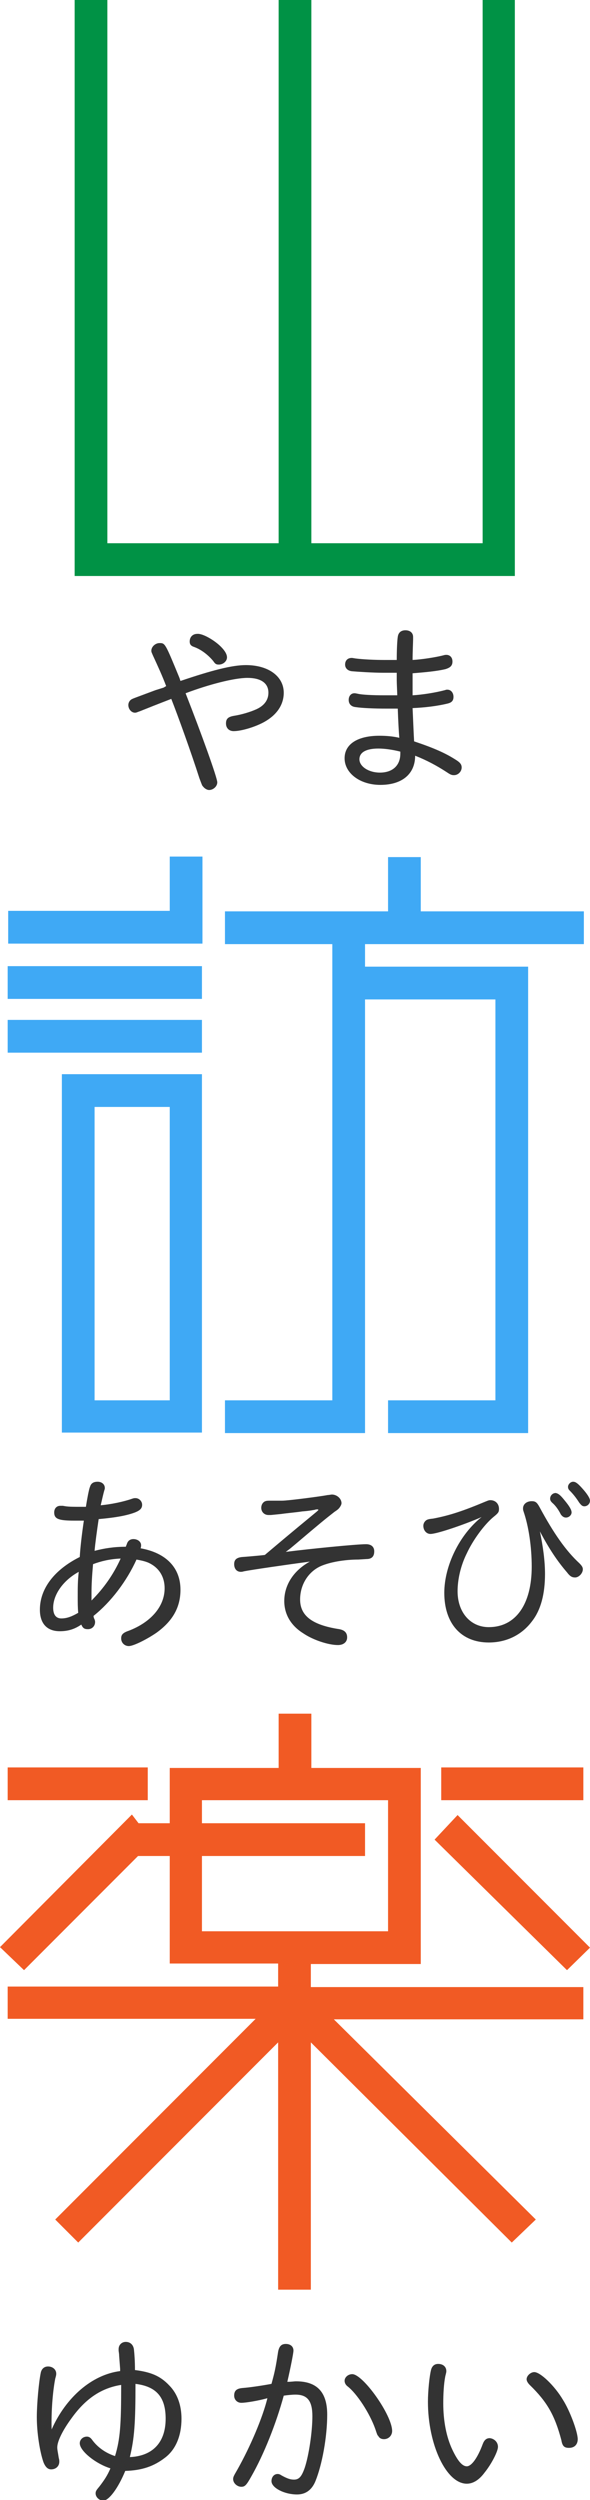
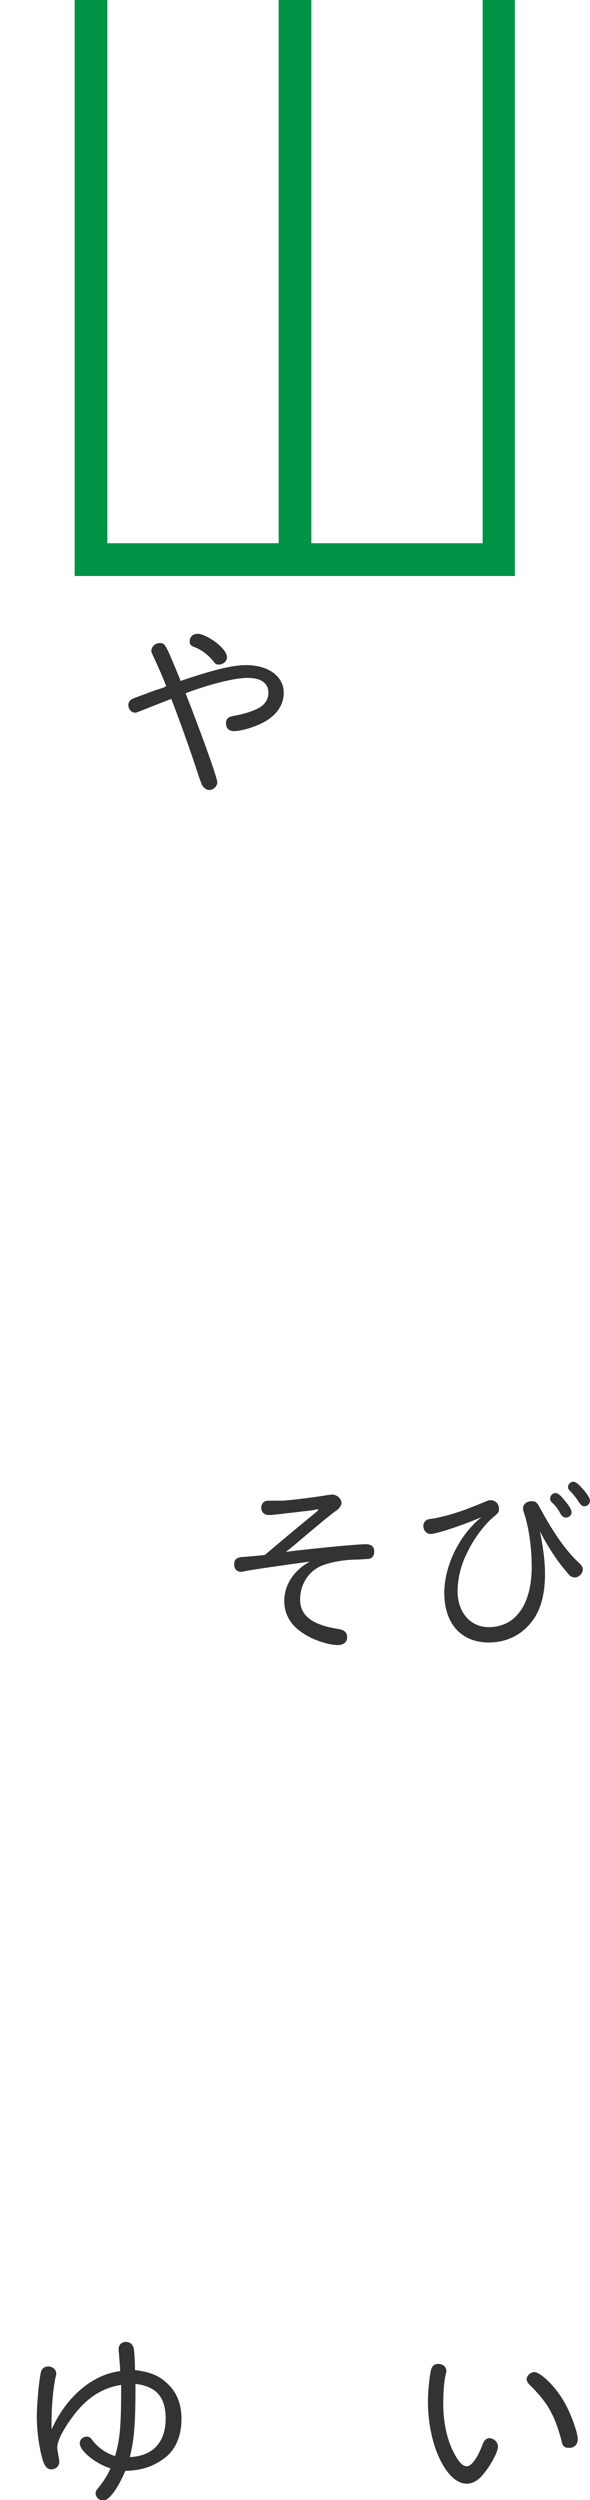
<svg xmlns="http://www.w3.org/2000/svg" version="1.1" id="レイヤー_1" x="0px" y="0px" viewBox="0 0 115.4 488.3" style="enable-background:new 0 0 115.4 488.3;" xml:space="preserve">
  <style type="text/css">
	.st0{fill:#009245;}
	.st1{fill:#3FA9F5;}
	.st2{fill:#F15A24;}
	.st3{fill:#333333;}
</style>
  <g>
    <path class="st0" d="M100.7,0v112.5H14.6V0H21v106.1h33.5V0h6.4v106.1h33.5V0H100.7z" />
-     <path class="st1" d="M33.2,167.3h6.4v17h-38v-6.4h31.6V167.3z M39.5,188.7v6.4h-38v-6.4H39.5z M39.5,199.2v6.4h-38v-6.4H39.5z    M39.5,209.8v70H12.1v-70H39.5z M33.2,216.2H18.5v57.3h14.7V216.2z M71.4,184.3v4.5h31.9v91.1H75.9v-6.4h21v-78.3H71.4v84.7H44   v-6.4h21v-89.1H44v-6.4h31.9v-10.6h6.4v10.6h31.9v6.4H71.4z" />
-     <path class="st2" d="M114.1,388v6.4H65.3l39.5,39.1l-4.7,4.5l-39.3-39.1v48.3h-6.4v-48.3l-39.1,39.1l-4.5-4.5L50,394.3H1.5V388   h52.9v-4.5H33.2v-21H27L4.7,384.8L0,380.3l25.8-25.9l1.3,1.7h6.1v-10.8h21.3v-10.6h6.4v10.6h21.4v38.3H60.8v4.5H114.1z M28.9,351.6   H1.5v-6.4h27.4V351.6z M75.9,377.1v-25.5H39.5v4.5h31.9v6.4H39.5v14.7H75.9z M110.9,384.8l-25.9-25.5l4.5-4.8l25.9,25.9   L110.9,384.8z M114.1,351.6H86.3v-6.4h27.8V351.6z" />
    <g>
      <path class="st3" d="M32.5,134c-0.8-2.1-1.5-3.6-2.6-6c-0.2-0.5-0.3-0.6-0.3-0.9c0-0.8,0.8-1.5,1.6-1.5c1.1,0,1.1,0,3.9,6.8    l0.2,0.6c6.2-2.1,10.1-3.1,12.8-3.1c4.4,0,7.4,2.2,7.4,5.4c0,2.3-1.3,4.3-3.8,5.7c-1.8,1-4.5,1.8-6,1.8c-0.9,0-1.5-0.6-1.5-1.5    c0-0.9,0.4-1.3,1.6-1.5c1.3-0.2,3.1-0.7,4.4-1.3c1.5-0.7,2.3-1.8,2.3-3.2c0-1.9-1.5-2.9-4.1-2.9s-7.6,1.3-12.1,3    c3.1,7.9,6.2,16.5,6.2,17.4c0,0.8-0.8,1.5-1.6,1.5c-0.4,0-0.9-0.3-1.2-0.7c-0.2-0.2-0.2-0.3-0.7-1.6c-1.6-5-4.2-12.2-5.5-15.5    c-1,0.4-1.6,0.6-6.1,2.4c-0.6,0.2-0.7,0.3-1,0.3c-0.7,0-1.3-0.7-1.3-1.5c0-0.5,0.3-1,0.8-1.2c0.2-0.1,0.2-0.1,4.5-1.7l1.6-0.5    L32.5,134z M43.2,126.3c0.8,0.8,1.2,1.5,1.2,2.1c0,0.7-0.7,1.4-1.6,1.4c-0.5,0-0.7-0.1-1.1-0.7c-1-1.2-2.4-2.3-3.9-2.8    c-0.5-0.2-0.7-0.5-0.7-1c0-0.9,0.6-1.5,1.5-1.5C39.6,123.7,41.9,125,43.2,126.3z" />
-       <path class="st3" d="M80.7,135.8c1.8-0.1,4.4-0.5,6.3-1c0.3-0.1,0.3-0.1,0.5-0.1c0.7,0,1.2,0.6,1.2,1.4c0,0.7-0.3,1.1-1.1,1.3    c-2,0.5-4.5,0.8-6.9,0.9c0.1,2.1,0.2,4.9,0.3,6.5c3.9,1.3,6.1,2.3,8,3.5c1,0.6,1.3,1,1.3,1.6c0,0.8-0.7,1.5-1.5,1.5    c-0.5,0-0.7-0.1-1.6-0.7c-1.7-1.1-3.7-2.2-6-3.1c0,3.6-2.6,5.7-6.8,5.7c-4,0-7-2.3-7-5.2c0-2.8,2.6-4.4,6.8-4.4    c1.3,0,2.6,0.1,3.9,0.4c-0.1-1.2-0.2-2.9-0.3-5.7c-1.4,0-1.6,0-2.3,0c-2.3,0-4.7-0.1-6-0.3c-0.8-0.1-1.3-0.6-1.3-1.4    s0.5-1.3,1.1-1.3c0.2,0,0.2,0,0.7,0.1c0.8,0.2,2.9,0.3,5.2,0.3c0.7,0,1,0,2.5,0c0-0.5-0.1-2.3-0.1-2.9c0-0.3,0-0.8,0-1.5    c-1.1,0-1.9,0-2.6,0c-2,0-5.1-0.2-6.2-0.3c-0.8-0.1-1.3-0.6-1.3-1.3c0-0.8,0.5-1.3,1.3-1.3c0.1,0,0.1,0,0.7,0.1    c1.5,0.2,3.9,0.3,5.7,0.3c0.6,0,1.3,0,2.4,0c0-2.1,0.1-3.9,0.2-4.5c0.1-0.8,0.6-1.3,1.5-1.3c0.9,0,1.5,0.5,1.5,1.3    c0,0.1,0,0.3,0,0.5c0,0.4-0.1,2.5-0.1,4c1.8-0.1,4.4-0.5,6-0.9c0.3-0.1,0.5-0.1,0.6-0.1c0.7,0,1.2,0.5,1.2,1.3s-0.4,1.2-1.4,1.5    c-1.7,0.4-3.9,0.6-6.4,0.8c0,0.7,0,1.5,0,2.7v1.3V135.8z M78.3,146.8c-1.6-0.4-3.1-0.6-4.3-0.6c-2.3,0-3.7,0.7-3.7,2.1    c0,1.4,1.8,2.6,4,2.6c2.5,0,4-1.4,4-3.7V146.8z" />
-       <path class="st3" d="M24.8,301.6c0.2-0.7,0.7-1,1.3-1c0.8,0,1.5,0.5,1.5,1.2c0,0.2,0,0.3-0.1,0.6c5,0.9,7.8,3.8,7.8,8.1    c0,3.4-1.5,6.1-4.7,8.4c-1.9,1.3-4.5,2.6-5.4,2.6c-0.8,0-1.5-0.6-1.5-1.5c0-0.7,0.3-1.1,1.5-1.5c4.4-1.7,7-4.8,7-8.3    c0-1.9-0.8-3.5-2.3-4.5c-0.9-0.6-1.6-0.8-3.2-1.1c-1.9,4.2-5,8.3-8.4,11c0,0.3,0.1,0.5,0.2,0.7c0.1,0.3,0.1,0.4,0.1,0.5    c0,0.8-0.6,1.4-1.4,1.4c-0.7,0-1-0.2-1.3-0.9c-1.3,0.9-2.6,1.3-4.2,1.3c-2.5,0-3.9-1.5-3.9-4.2c0-4.1,2.8-7.8,7.8-10.3    c0.1-1.8,0.4-4.4,0.8-7.1c-0.8,0-1.4,0-1.8,0c-3.1,0-4-0.3-4-1.6c0-0.8,0.5-1.3,1.2-1.3c0.1,0,0.1,0,0.5,0c1,0.2,1.5,0.2,4.5,0.2    c0.2-1.3,0.6-3.5,0.8-3.9c0.2-0.7,0.7-1,1.5-1c0.8,0,1.4,0.5,1.4,1.2c0,0.2,0,0.2-0.1,0.5c-0.1,0.3-0.5,2-0.7,2.9    c2.1-0.2,4.5-0.7,6.2-1.3c0.3-0.1,0.4-0.1,0.6-0.1c0.7,0,1.3,0.6,1.3,1.3c0,0.7-0.4,1.1-1.4,1.5c-1.6,0.6-3.7,1-7.1,1.3    c-0.3,2-0.7,4.9-0.8,6.2c1.9-0.5,3.8-0.8,6.1-0.8L24.8,301.6z M10.4,314c0,1.3,0.5,2.1,1.6,2.1c1.1,0,2.1-0.4,3.3-1.1    c-0.1-1-0.1-1.9-0.1-3.2c0-1.7,0-3,0.2-4.8C12.3,308.7,10.4,311.5,10.4,314z M18.2,305.5c-0.2,2.3-0.3,3.9-0.3,5.6    c0,0.2,0,0.9,0,1.5c2.4-2.4,4.3-5.1,5.7-8.2C21.5,304.5,19.8,304.9,18.2,305.5z" />
      <path class="st3" d="M70.1,304.6c-2.7,0-5.6,0.5-7.4,1.3c-2.4,1.1-4,3.6-4,6.5c0,3.2,2.4,5,7.7,5.8c1,0.2,1.5,0.7,1.5,1.6    c0,0.9-0.7,1.5-1.8,1.5c-1.9,0-4.9-1-6.8-2.3c-2.4-1.5-3.7-3.7-3.7-6.3c0-3.2,1.9-6,5-7.7c-4.5,0.6-11.4,1.6-12.9,1.9    c-0.3,0.1-0.5,0.1-0.6,0.1c-0.8,0-1.3-0.6-1.3-1.5s0.5-1.3,1.6-1.4c0.2,0,3.7-0.3,4.4-0.4c2.5-2.1,4-3.4,10.2-8.5    c0.2-0.2,0.2-0.2,0.3-0.3c0,0-0.1-0.1-0.2-0.1c-0.2,0-0.3,0-0.6,0.1c-0.1,0-1,0.2-2.4,0.3c-1.3,0.2-2.7,0.3-4.1,0.5l-2,0.2    c-0.2,0-0.4,0-0.5,0c-0.8,0-1.4-0.6-1.4-1.4c0-0.6,0.3-1.1,0.8-1.3c0.3-0.1,0.5-0.1,1.1-0.1l2.2,0c1.1,0,7.3-0.8,8.9-1.1    c0.2,0,0.7-0.1,0.8-0.1c1,0,1.9,0.8,1.9,1.7c0,0.3-0.3,0.8-0.6,1.1c-0.1,0.1-0.2,0.2-0.8,0.6c-1.8,1.4-2.9,2.3-7.5,6.2l-1.2,1    l-0.8,0.6c4.7-0.6,13.8-1.5,15.7-1.5c1,0,1.6,0.5,1.6,1.4c0,1-0.5,1.5-1.5,1.5L70.1,304.6z" />
      <path class="st3" d="M84.2,299.6c-0.8,0-1.4-0.7-1.4-1.6c0-0.5,0.3-0.9,0.6-1.1c0.2-0.1,0.3-0.2,1.3-0.3c3.2-0.6,5.9-1.5,10.2-3.3    c0.5-0.2,0.7-0.3,1-0.3c1,0,1.7,0.7,1.7,1.7c0,0.6-0.1,0.8-1.1,1.6c-1.8,1.5-4,4.5-5.2,7.1c-1.2,2.4-1.8,5.1-1.8,7.4    c0,4.1,2.5,7,6.1,7c5.3,0,8.4-4.5,8.4-11.8c0-3.9-0.6-7.9-1.6-10.8c-0.1-0.3-0.1-0.4-0.1-0.6c0-0.8,0.7-1.4,1.7-1.4    c0.7,0,1,0.2,1.5,1.1c2.8,5.2,5.2,8.6,7.8,11c0.5,0.5,0.7,0.8,0.7,1.2c0,0.8-0.8,1.6-1.5,1.6c-0.6,0-1-0.2-1.6-1    c-1.9-2.2-3.5-4.6-5.3-8c0.6,2.9,1,5.7,1,8.3c0,3.9-0.8,7-2.5,9.2c-2,2.7-5,4.2-8.5,4.2c-5.4,0-8.7-3.7-8.7-9.7    c0-5.3,3-11.4,7.3-14.8C91,297.7,85.5,299.6,84.2,299.6z M110.4,293c1,1.2,1.4,1.9,1.4,2.4c0,0.5-0.5,1-1.1,1    c-0.4,0-0.7-0.2-1-0.6c-0.5-1-1.1-1.8-1.7-2.3c-0.3-0.3-0.4-0.5-0.4-0.8c0-0.6,0.5-1.1,1.1-1.1C109.2,291.7,109.6,292,110.4,293z     M113.8,290.6c1,1.1,1.6,2,1.6,2.5c0,0.6-0.5,1.1-1.1,1.1c-0.4,0-0.6-0.2-1-0.7c-0.7-1.1-1.3-1.8-1.9-2.4    c-0.2-0.2-0.3-0.4-0.3-0.7c0-0.5,0.5-1,1-1C112.5,289.4,112.9,289.6,113.8,290.6z" />
      <path class="st3" d="M23.5,462.7l-0.2-2.6c0-0.5-0.1-0.8-0.1-1c0-0.2,0-0.3,0-0.3c0-0.8,0.6-1.4,1.4-1.4c0.9,0,1.5,0.6,1.6,1.5    c0.1,0.9,0.2,2.3,0.2,4c3.2,0.4,5,1.2,6.7,3c1.6,1.6,2.4,3.9,2.4,6.5c0,3.3-1.1,6-3.2,7.6c-2.2,1.7-4.5,2.5-7.8,2.6    c-1.4,3.4-3.2,5.8-4.3,5.8c-0.8,0-1.5-0.7-1.5-1.4c0-0.4,0.1-0.6,0.7-1.3c1-1.3,1.6-2.2,2.2-3.6c-2.9-0.9-6-3.4-6-4.9    c0-0.7,0.6-1.3,1.4-1.3c0.4,0,0.7,0.2,1,0.6c1,1.4,2.6,2.6,4.5,3.2c1-3.3,1.2-6,1.2-13.9c-3.8,0.6-6.9,2.6-9.7,6.5    c-1.7,2.3-2.8,4.5-2.8,5.7c0,0.5,0.1,0.8,0.3,2.1c0.1,0.3,0.1,0.5,0.1,0.7c0,0.9-0.7,1.5-1.6,1.5c-0.6,0-1.1-0.4-1.5-1.4    c-0.7-2-1.3-5.7-1.3-8.8c0-2.6,0.4-7,0.8-8.8c0.2-0.7,0.7-1.1,1.4-1.1c0.9,0,1.6,0.6,1.6,1.4c0,0.2,0,0.3-0.2,1    c-0.5,2.6-0.8,6.5-0.7,9.9c2.8-6.3,7.9-10.7,13.4-11.4V462.7z M25.4,479.9c4.5-0.2,7-2.9,7-7.5c0-4.2-1.8-6.3-5.9-6.8    C26.5,473.2,26.3,476.2,25.4,479.9z" />
-       <path class="st3" d="M54.4,459.3c0.2-1,0.6-1.5,1.5-1.5c0.9,0,1.5,0.5,1.5,1.3c0,0.5-0.6,3.5-1.2,6.1c0.8,0,1.3-0.1,1.7-0.1    c4.1,0,6.1,2.1,6.1,6.5c0,4.4-1,9.8-2.3,13c-0.7,1.7-1.9,2.6-3.6,2.6c-2.5,0-5-1.3-5-2.6c0-0.8,0.5-1.4,1.2-1.4    c0.3,0,0.5,0.1,0.8,0.3c1.1,0.6,1.7,0.8,2.4,0.8c1,0,1.5-0.6,2.1-2.3c0.8-2.4,1.5-7,1.5-10.1c0-3-1-4.2-3.3-4.2    c-0.7,0-1.6,0.1-2.3,0.2c-1.5,5.5-3.9,11.5-6.3,15.7c-1,1.8-1.3,2.1-2,2.1c-0.8,0-1.6-0.7-1.6-1.5c0-0.4,0.1-0.6,0.8-1.8    c2.6-4.6,5-10.3,5.9-14c-1.8,0.5-4.2,0.9-5.1,0.9c-0.8,0-1.4-0.6-1.4-1.4c0-1,0.5-1.4,1.7-1.5c1.3-0.1,3.4-0.4,5.6-0.8    C53.7,463.4,53.9,462.6,54.4,459.3z M76.7,474.8c0,0.9-0.7,1.6-1.6,1.6c-0.5,0-0.9-0.2-1.1-0.6c-0.2-0.2-0.2-0.2-0.6-1.4    c-1.1-3.1-3.6-6.9-5.4-8.3c-0.4-0.3-0.6-0.7-0.6-1.1c0-0.7,0.7-1.3,1.5-1.3C71,463.7,76.7,471.7,76.7,474.8z" />
      <path class="st3" d="M97.4,477.9c0,0.9-1.3,3.4-2.6,5c-1.1,1.5-2.3,2.2-3.5,2.2c-4,0-7.6-7.6-7.6-16c0-2.1,0.3-5,0.6-6.2    c0.2-0.8,0.7-1.2,1.4-1.2c1,0,1.6,0.6,1.6,1.4c0,0.2,0,0.2-0.2,1c-0.3,1.5-0.4,3.5-0.4,5.3c0,3.4,0.6,6.6,1.8,9.1    c1,2.1,1.9,3.2,2.8,3.2c0.9,0,2.1-1.6,3.1-4.3c0.3-0.8,0.7-1.2,1.4-1.2C96.7,476.3,97.4,477,97.4,477.9z M110.1,468.7    c1.4,2.2,2.9,6.3,2.9,7.7c0,1-0.6,1.7-1.7,1.7c-0.9,0-1.3-0.3-1.5-1.5c-1.3-4.9-2.8-7.5-6.2-10.8c-0.4-0.4-0.6-0.8-0.6-1.1    c0-0.7,0.8-1.4,1.5-1.4C105.7,463.3,108.5,466,110.1,468.7z" />
    </g>
  </g>
</svg>